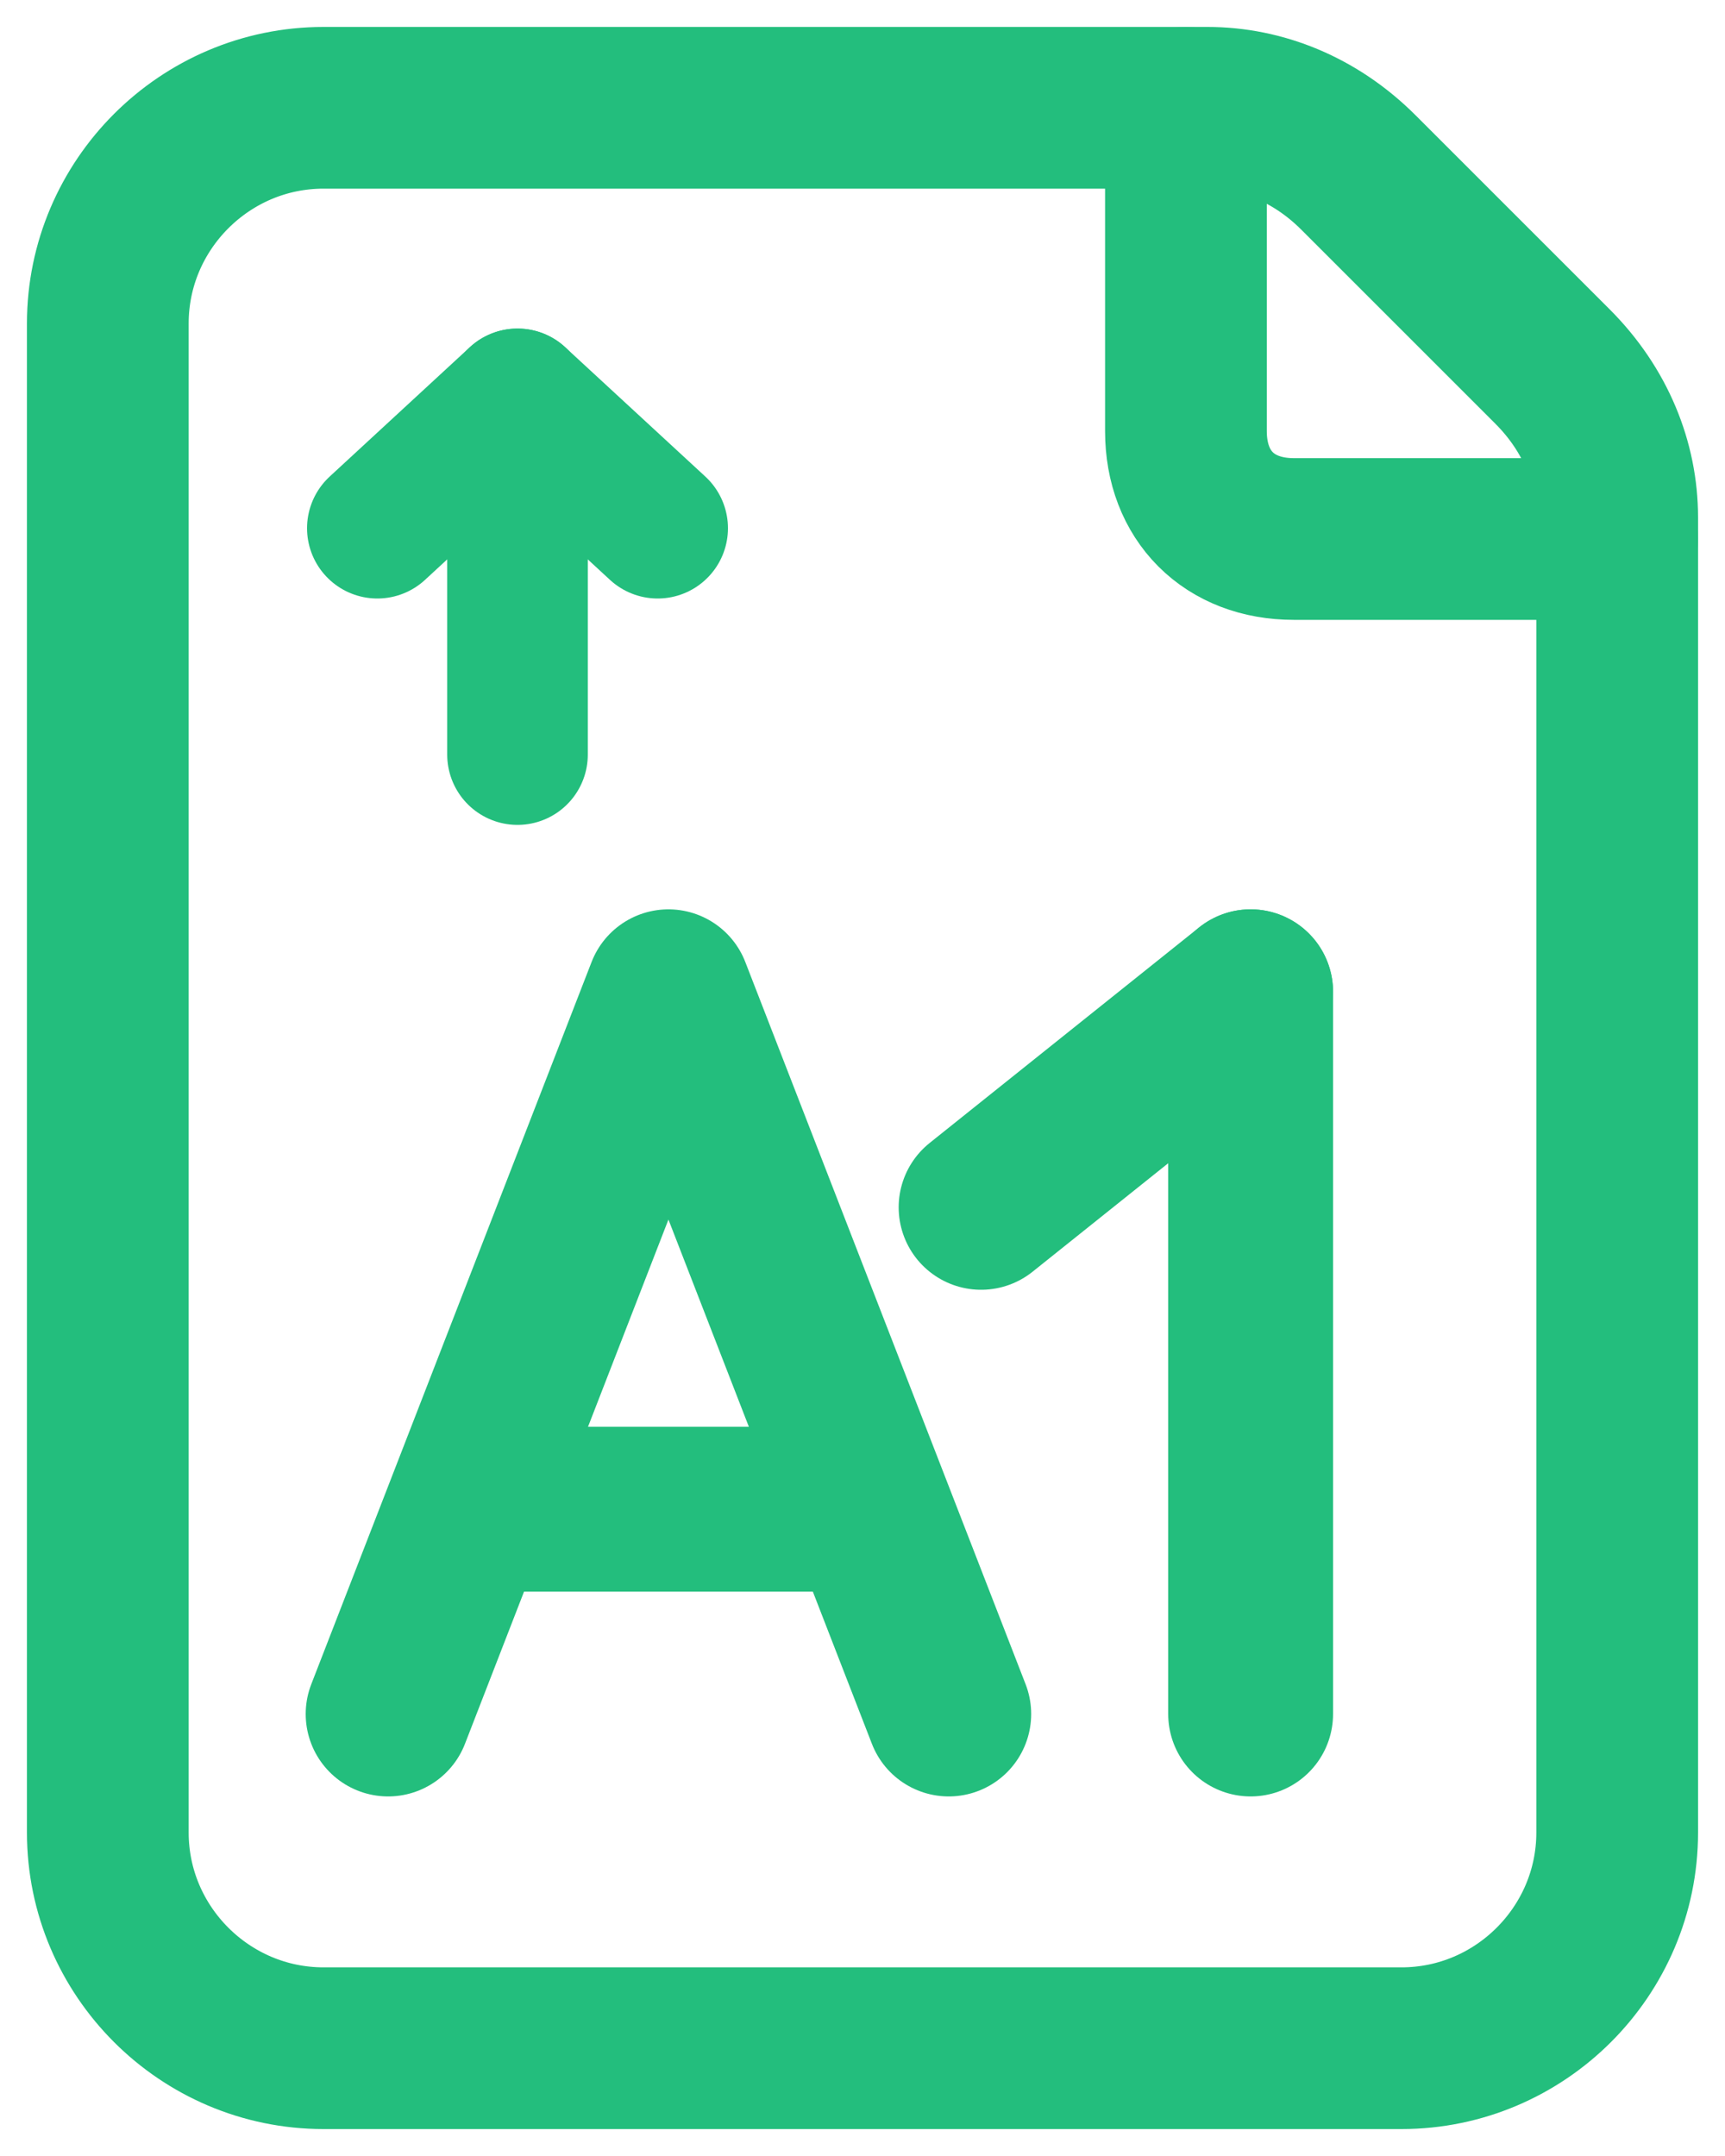
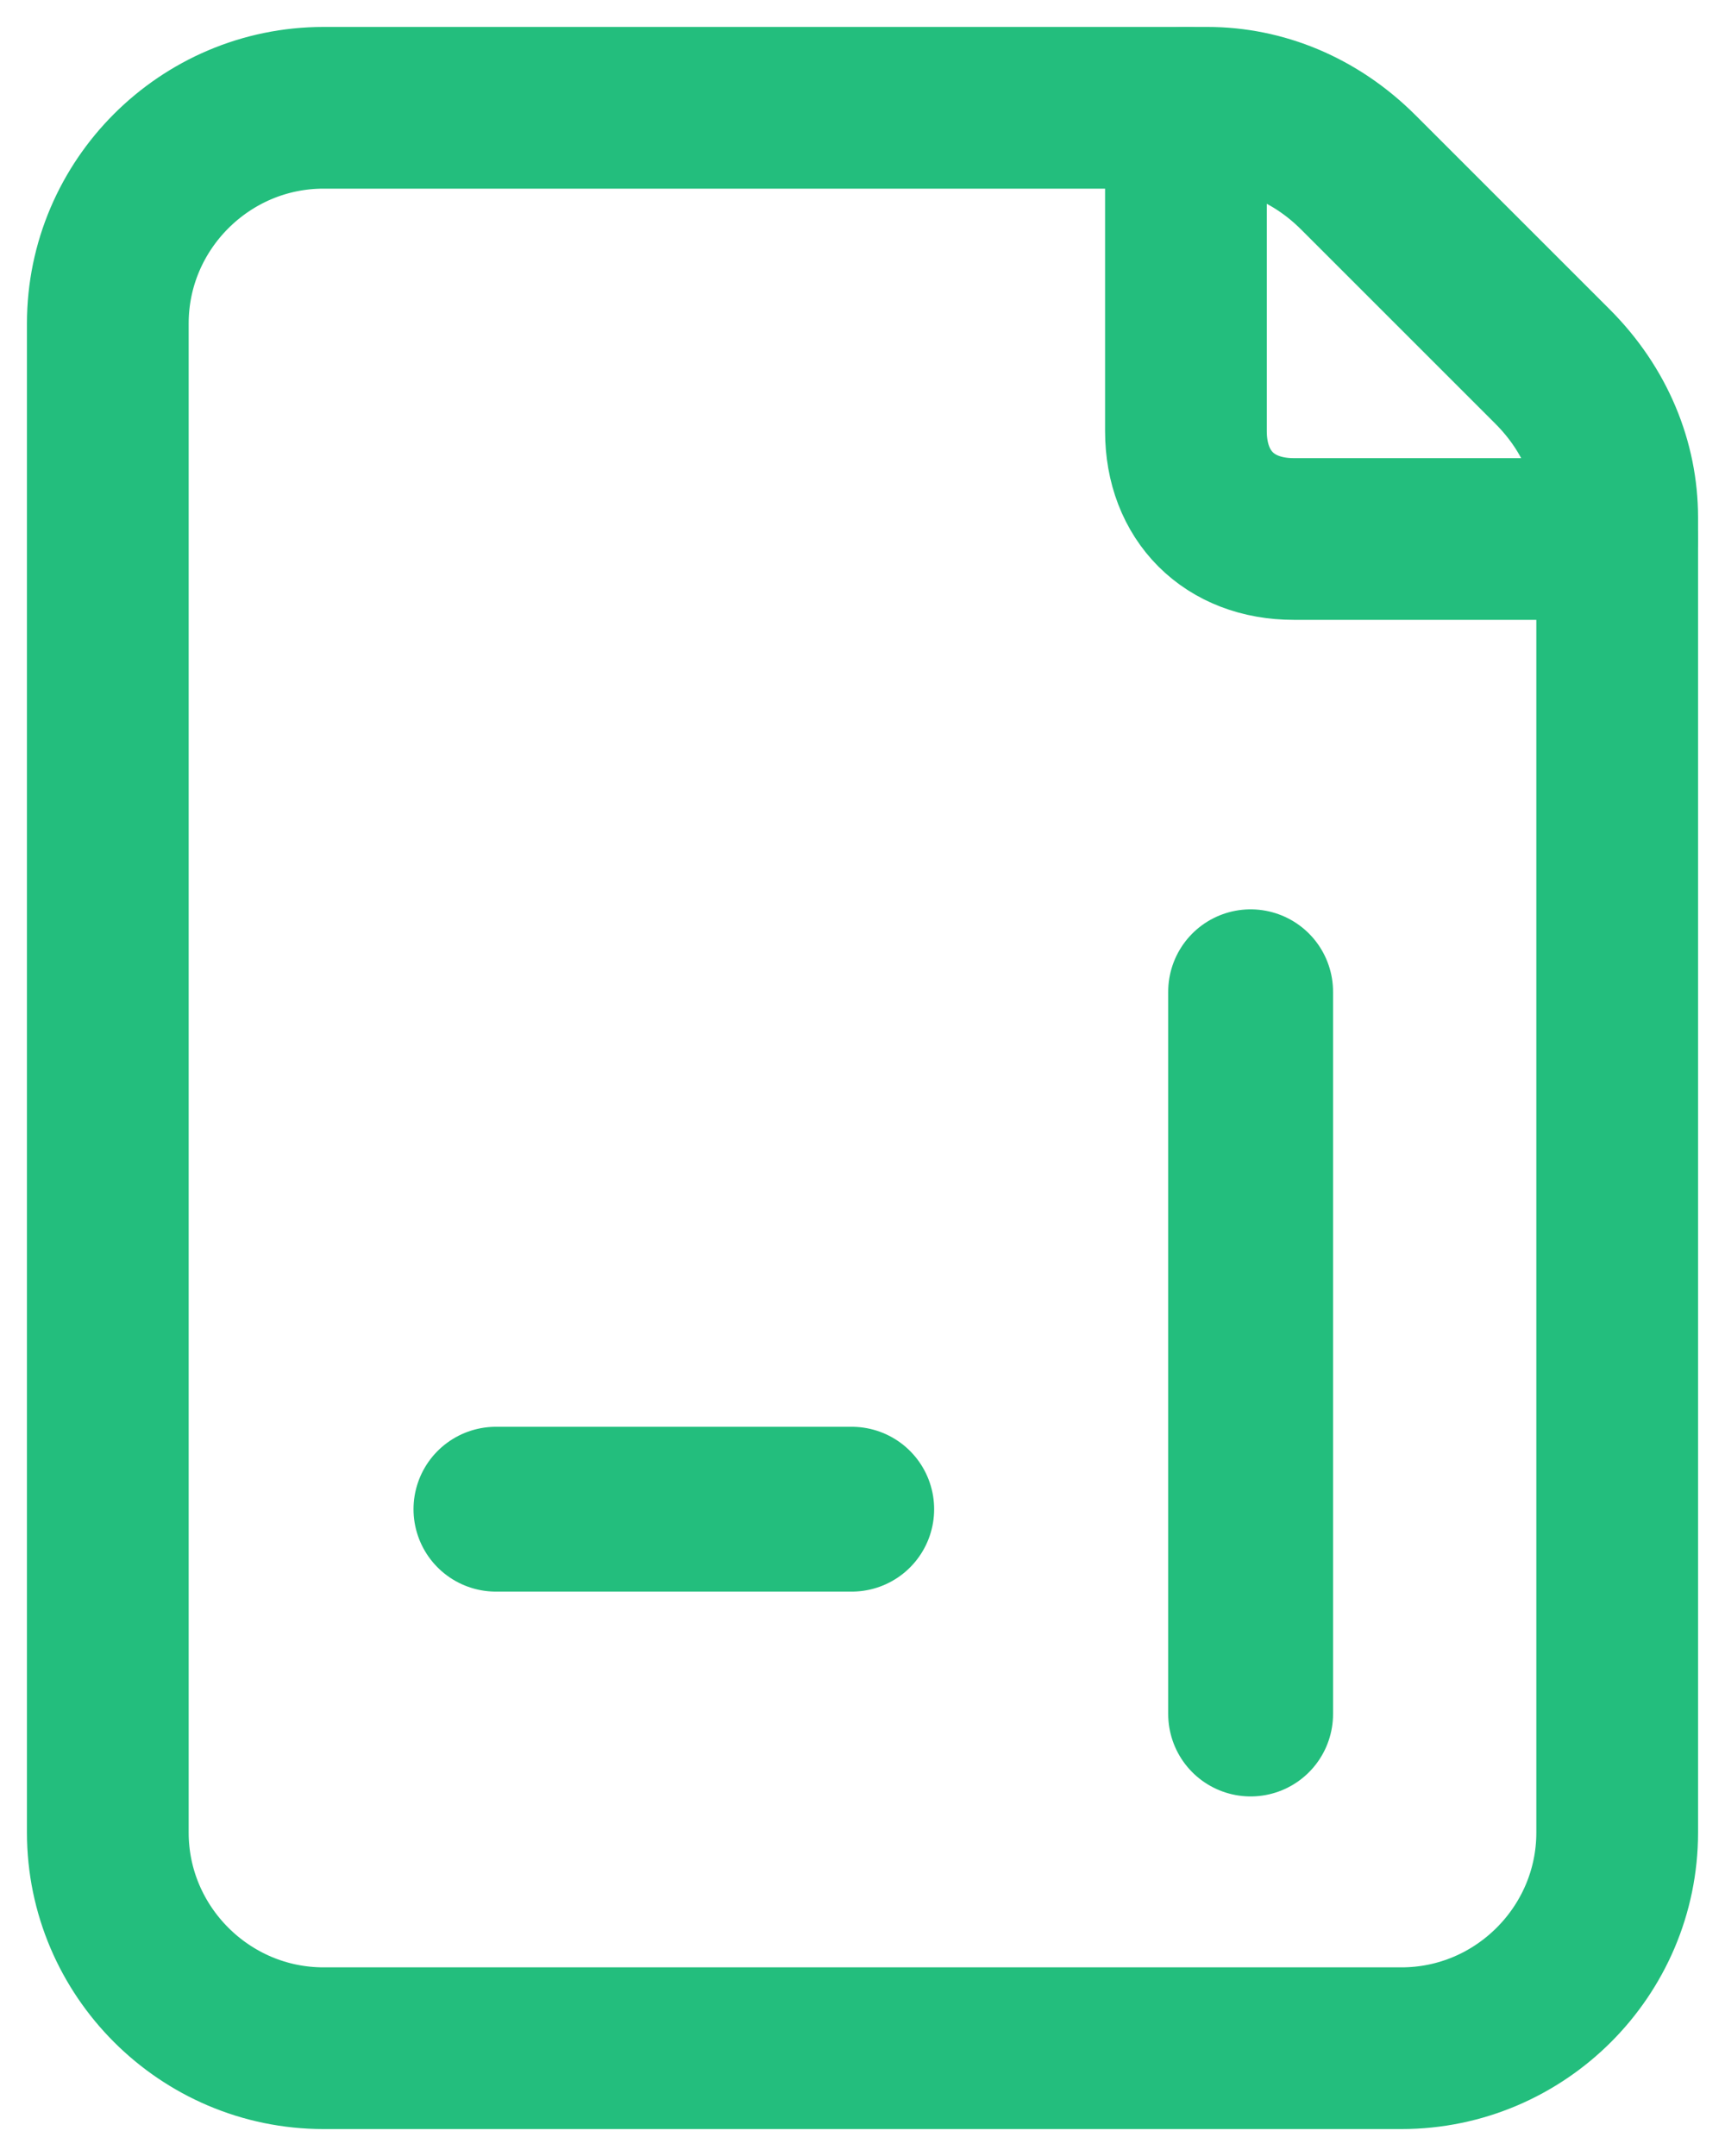
<svg xmlns="http://www.w3.org/2000/svg" width="16" height="20" viewBox="0 0 16 20" fill="none">
  <path d="M13 19C14.1 19 15 18.1 15 17V7V4.8C15 4.3 14.8 3.8 14.4 3.4L12.6 1.6C12.2 1.2 11.7 1 11.2 1H3C1.9 1 1 1.9 1 3V17C1 18.1 1.9 19 3 19H7H13Z" stroke="#23BE7D" stroke-width="1.5" stroke-linecap="round" stroke-linejoin="round" />
  <path d="M15 5H12C11.4 5 11 4.6 11 4V1" stroke="#23BE7D" stroke-width="1.5" stroke-linecap="round" stroke-linejoin="round" />
-   <path d="M4.8 3.7V7" stroke="#23BE7D" stroke-width="1.304" stroke-linecap="round" stroke-linejoin="round" />
-   <path d="M3.5 4.9L4.8 3.7L6.1 4.9" stroke="#23BE7D" stroke-width="1.304" stroke-linecap="round" stroke-linejoin="round" />
-   <path d="M11.6 9.2L9.1 11.2" stroke="#23BE7D" stroke-width="1.529" stroke-linecap="round" stroke-linejoin="round" />
  <path d="M11.6 9.2V15.9" stroke="#23BE7D" stroke-width="1.529" stroke-linecap="round" stroke-linejoin="round" />
-   <path d="M8.8 15.9L6.2 9.2L3.6 15.9" stroke="#23BE7D" stroke-width="1.529" stroke-linecap="round" stroke-linejoin="round" />
  <path d="M4.6 14H7.9" stroke="#23BE7D" stroke-width="1.529" stroke-linecap="round" stroke-linejoin="round" />
</svg>